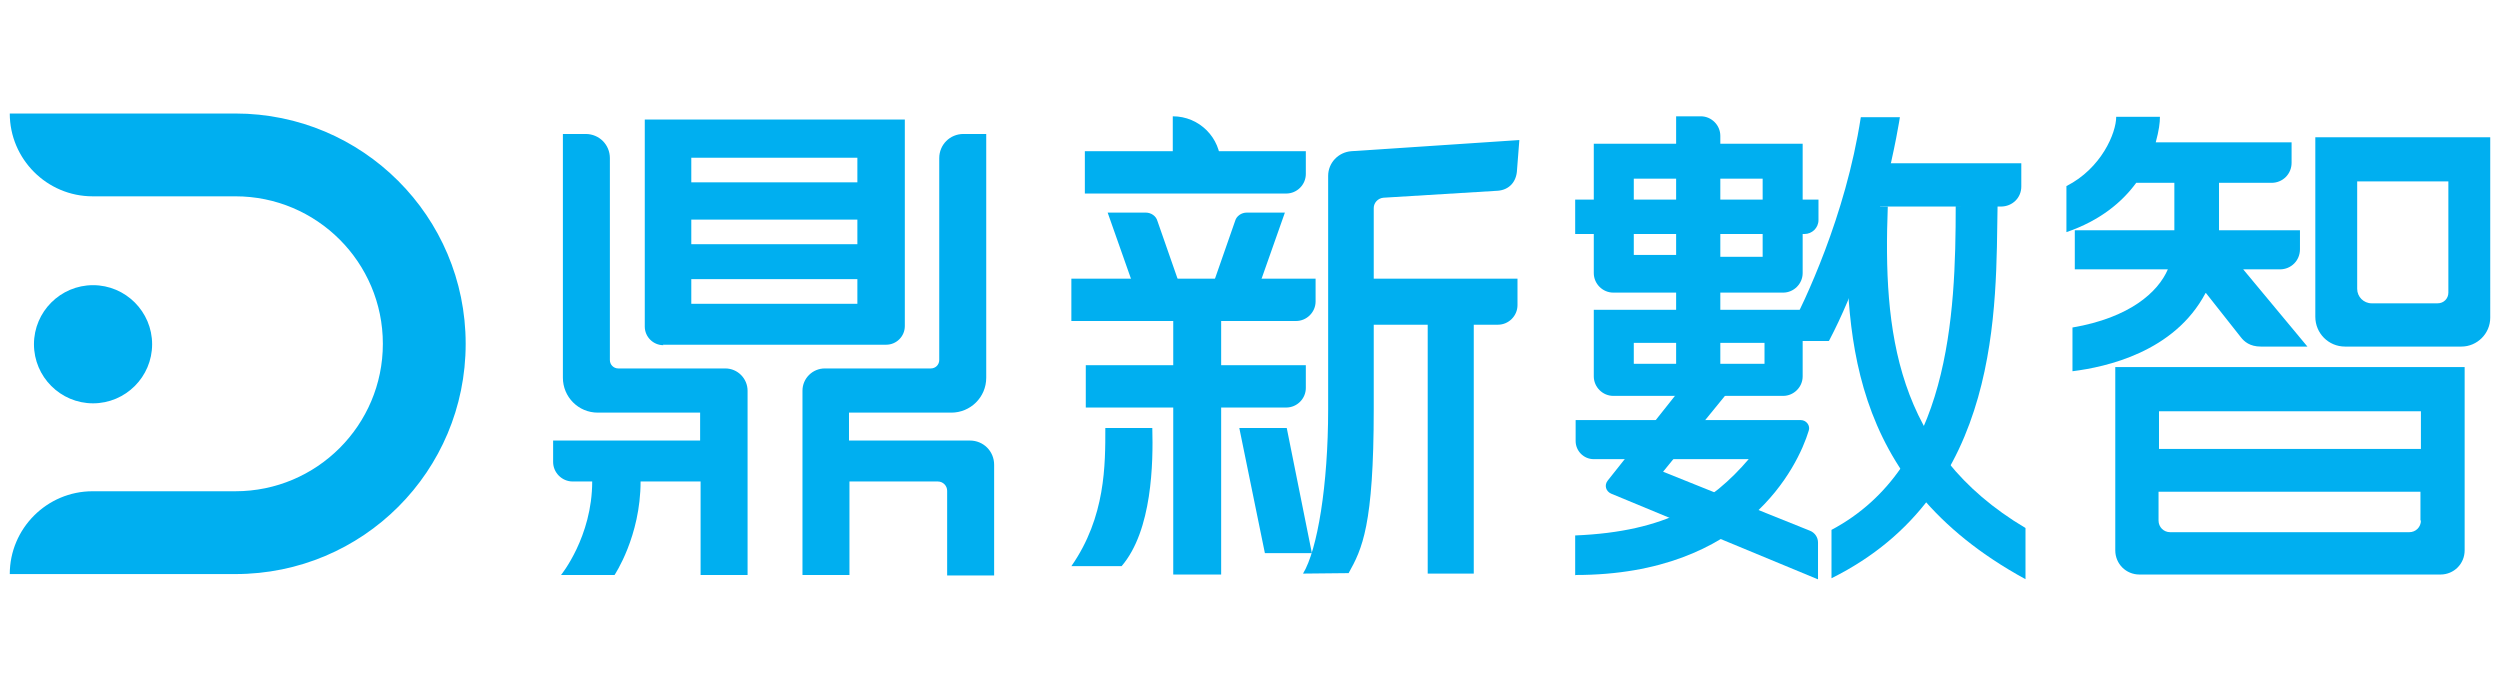
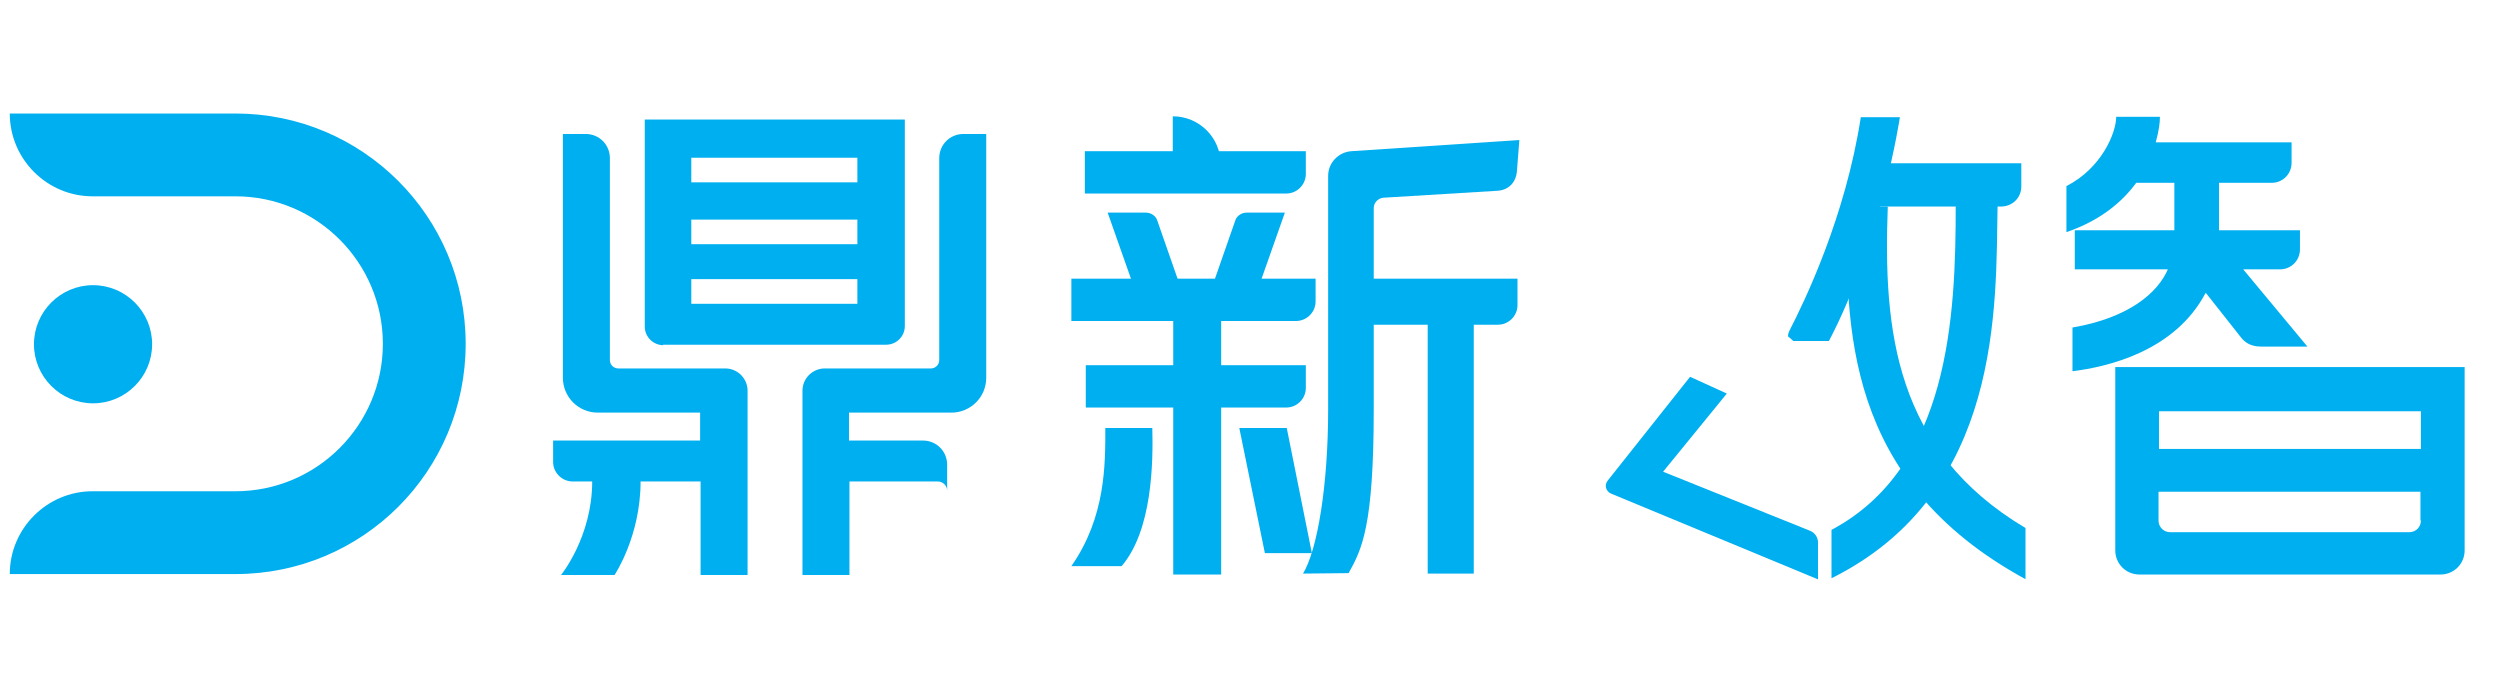
<svg xmlns="http://www.w3.org/2000/svg" version="1.1" viewBox="0 0 537.4 149">
  <defs>
    <style>
      .cls-1 {
        fill: #00aff0;
      }
    </style>
  </defs>
  <g>
    <g id="_圖層_1" data-name="圖層_1">
      <g>
        <path class="cls-1" d="M388,66.5" />
        <path class="cls-1" d="M430.1,44.4h-28.7v-9.3h33.1v5c0,2.4-1.9,4.3-4.4,4.3" />
        <path class="cls-1" d="M420.4,44.3c0,23.5-1.3,56.1-26.7,69.6v10.4c36.8-18.3,35.3-58.6,35.7-80.1" />
        <path class="cls-1" d="M397,44.3c-.2,25.9-.7,58.9,38.4,80.2v-11c-28.1-16.7-30.6-42.5-29.6-69.1" />
        <path class="cls-1" d="M393.1,73.3h-7.6l-.9-.8s-.6,0,.1-1.5c3.2-6.2,12-24.4,15.3-45.8h8.4s-4,26.6-15.2,48" />
-         <path class="cls-1" d="M357,85.1h-10.2c-2.3,0-4.2-1.9-4.2-4.2v-14.3h17.7v-3.7h-13.5c-2.3,0-4.2-1.9-4.2-4.2v-27.8h17.7v-5.9h5.3c2.3,0,4.2,1.9,4.2,4.2v1.7h17.7v27.8c0,2.3-1.9,4.2-4.2,4.2h-13.5v3.7h17.7v14.3c0,2.3-1.9,4.2-4.2,4.2h-15.6M387.9,50.3h-49.3v-7.4h52.3v4.4c0,1.7-1.4,3-3,3M351.2,43.9h9.1v-5.5h-9.1v5.5ZM351.2,54.8h9.1v-5.1h-9.1v5.1ZM351.2,78.2h9.1v-4.5h-9.1v4.5ZM378.9,38.4h-9.1v5.5h9.1v-5.5ZM369.8,50.1v5.1h9.1v-5.3l-9.1.2ZM379.3,73.7h-9.5v4.5h9.5v-4.5Z" />
        <path class="cls-1" d="M390.7,124.5l-44.4-18.4c-1.1-.5-1.5-1.8-.7-2.8l17.7-22.3,7.9,3.6-13.7,16.8,31.6,12.7c1,.4,1.7,1.4,1.7,2.5v7.9Z" />
-         <path class="cls-1" d="M338.6,123.7v-8.6c19.7-.8,29.4-7.2,37.3-16.4h-33.3c-2.2,0-3.9-1.8-3.9-3.9v-4.5h48.4c1.2,0,2.1,1.2,1.7,2.3-2.3,7.6-13.5,31-50.1,31" />
        <path class="cls-1" d="M280.1,123.3c3.1-5.1,5.4-19,5.4-35.3,0-28,0-43.2,0-50.2,0-2.8,2.2-5.1,5-5.3l36.1-2.4-.5,6.4c-.1,2.6-1.7,4.3-4.1,4.5l-24.6,1.5c-1.2.1-2.1,1.1-2.1,2.2,0,6.2,0,18.1,0,43.2s-2.5,30.1-5.4,35.3" />
        <path class="cls-1" d="M322,69.8h-29.4v-9.9h33.6v5.7c0,2.3-1.9,4.2-4.2,4.2" />
        <rect class="cls-1" x="306.9" y="66.1" width="9.9" height="57.2" />
        <path class="cls-1" d="M252.2,123.5v-35.9h-18.8v-9.1h18.8v-9.5h-21.9v-9.1h52.5v4.9c0,2.3-1.9,4.2-4.2,4.2h-16.1v9.5h18.2v4.9c0,2.3-1.9,4.2-4.2,4.2h-14v35.9h-10.3Z" />
        <path class="cls-1" d="M244.8,41.6h-11.6v-9.1h47.5v4.9c0,2.3-1.9,4.2-4.2,4.2h-31.3" />
        <path class="cls-1" d="M252.1,36.3v-11.3c5.7,0,10.3,4.6,10.3,10.3v1h-10.3Z" />
        <path class="cls-1" d="M255,64.7h-10.2l-6.7-19h8.2c1.1,0,2.2.7,2.5,1.8l6,17.2Z" />
        <path class="cls-1" d="M259.3,64.7h10.2l6.7-19h-8.2c-1.1,0-2.2.7-2.5,1.8l-6,17.2Z" />
        <polygon class="cls-1" points="266.4 92 276.6 92 282 118.9 271.9 118.9 266.4 92" />
        <path class="cls-1" d="M241.1,121.7h-10.8c7.4-10.6,7.3-21.9,7.3-29.7,8.6,0,10.1,0,10.1,0,.2,7.4,0,22-6.6,29.7" />
-         <path class="cls-1" d="M208.4,94.7h-25.9v-6h22c4.1,0,7.5-3.3,7.5-7.5V28.8h-4.9c-2.9,0-5.2,2.3-5.2,5.2v43.4c0,1-.8,1.8-1.8,1.8h-22.8c-2.6,0-4.8,2.1-4.8,4.8v39.6h10.1v-20.1h19c1.1,0,2,.9,2,2v18.2h10.1v-23.8c0-2.9-2.3-5.2-5.2-5.2M142.5,74.1h48c2.2,0,4-1.8,4-4V25.7h-55.9v44.5c0,2.2,1.8,4,4,4M148.6,33.9h35.7v5.3h-35.7v-5.3ZM148.6,47.2h35.7v5.3h-35.7v-5.3ZM148.6,60h35.7v5.3h-35.7v-5.3ZM155.7,79.2h-22.8c-1,0-1.8-.8-1.8-1.8v-43.4c0-2.9-2.3-5.2-5.2-5.2h-4.9v52.4c0,4.1,3.3,7.5,7.5,7.5h22v6h-31.6v4.6c0,2.3,1.9,4.2,4.2,4.2h4.2c0,11.9-6.7,20.1-6.7,20.1h11.5s5.6-8.3,5.6-20.1h12.9v20.1h10.1v-39.6c0-2.6-2.1-4.8-4.8-4.8" />
+         <path class="cls-1" d="M208.4,94.7h-25.9v-6h22c4.1,0,7.5-3.3,7.5-7.5V28.8h-4.9c-2.9,0-5.2,2.3-5.2,5.2v43.4c0,1-.8,1.8-1.8,1.8h-22.8c-2.6,0-4.8,2.1-4.8,4.8v39.6h10.1v-20.1h19c1.1,0,2,.9,2,2v18.2v-23.8c0-2.9-2.3-5.2-5.2-5.2M142.5,74.1h48c2.2,0,4-1.8,4-4V25.7h-55.9v44.5c0,2.2,1.8,4,4,4M148.6,33.9h35.7v5.3h-35.7v-5.3ZM148.6,47.2h35.7v5.3h-35.7v-5.3ZM148.6,60h35.7v5.3h-35.7v-5.3ZM155.7,79.2h-22.8c-1,0-1.8-.8-1.8-1.8v-43.4c0-2.9-2.3-5.2-5.2-5.2h-4.9v52.4c0,4.1,3.3,7.5,7.5,7.5h22v6h-31.6v4.6c0,2.3,1.9,4.2,4.2,4.2h4.2c0,11.9-6.7,20.1-6.7,20.1h11.5s5.6-8.3,5.6-20.1h12.9v20.1h10.1v-39.6c0-2.6-2.1-4.8-4.8-4.8" />
        <path class="cls-1" d="M474.2,63l7.5,9.5c.7.9,1.9,2,4.3,2h10l-13.8-16.6h7.9c2.4,0,4.3-1.9,4.3-4.3v-4.1h-17.4v-10.2h11.3c2.4,0,4.3-1.9,4.3-4.3v-4.4h-29.2c.7-2.6.9-4.2.9-5.5h-9.4c0,3.5-3.2,11.1-10.7,14.9v9.9c7.3-2.5,12-6.5,15-10.6h8.2v10.2h-21.4v8.4h20c-2.1,4.9-8.2,10.4-20.5,12.5v9.4c7.2-.9,21.9-4.1,28.6-16.8" />
        <path class="cls-1" d="M454.7,78.9v39.4c0,2.9,2.3,5.2,5.2,5.2h64.7c2.9,0,5.2-2.3,5.2-5.2v-39.4h-75.1ZM520.4,111.9c0,1.4-1.1,2.5-2.5,2.5h-51.4c-1.4,0-2.5-1.1-2.5-2.5v-6.2h56.3v6.2ZM520.4,96.5h-56.3v-8.1h56.3v8.1Z" />
-         <path class="cls-1" d="M497.7,29.5v38.6c0,3.5,2.8,6.4,6.4,6.4h25c3.4,0,6.2-2.8,6.2-6.2V29.5h-37.6ZM526.3,62.9c0,1.3-1,2.3-2.3,2.3h-14.2c-1.7,0-3.1-1.4-3.1-3.1v-23.1h19.6v23.9Z" />
        <path class="cls-1" d="M2.1,123.4c0-9.8,8-17.8,17.8-17.8h30.7c17.5,0,31.7-14.2,31.7-31.7s-14.2-31.7-31.7-31.7h-30.7c-9.8,0-17.8-8-17.8-17.8h48.5c27.3,0,49.5,22.1,49.5,49.5s-22.1,49.5-49.5,49.5H2.1Z" />
        <path class="cls-1" d="M7.3,74c0-7,5.7-12.7,12.7-12.7s12.7,5.7,12.7,12.7-5.7,12.7-12.7,12.7-12.7-5.7-12.7-12.7" />
      </g>
    </g>
  </g>
</svg>